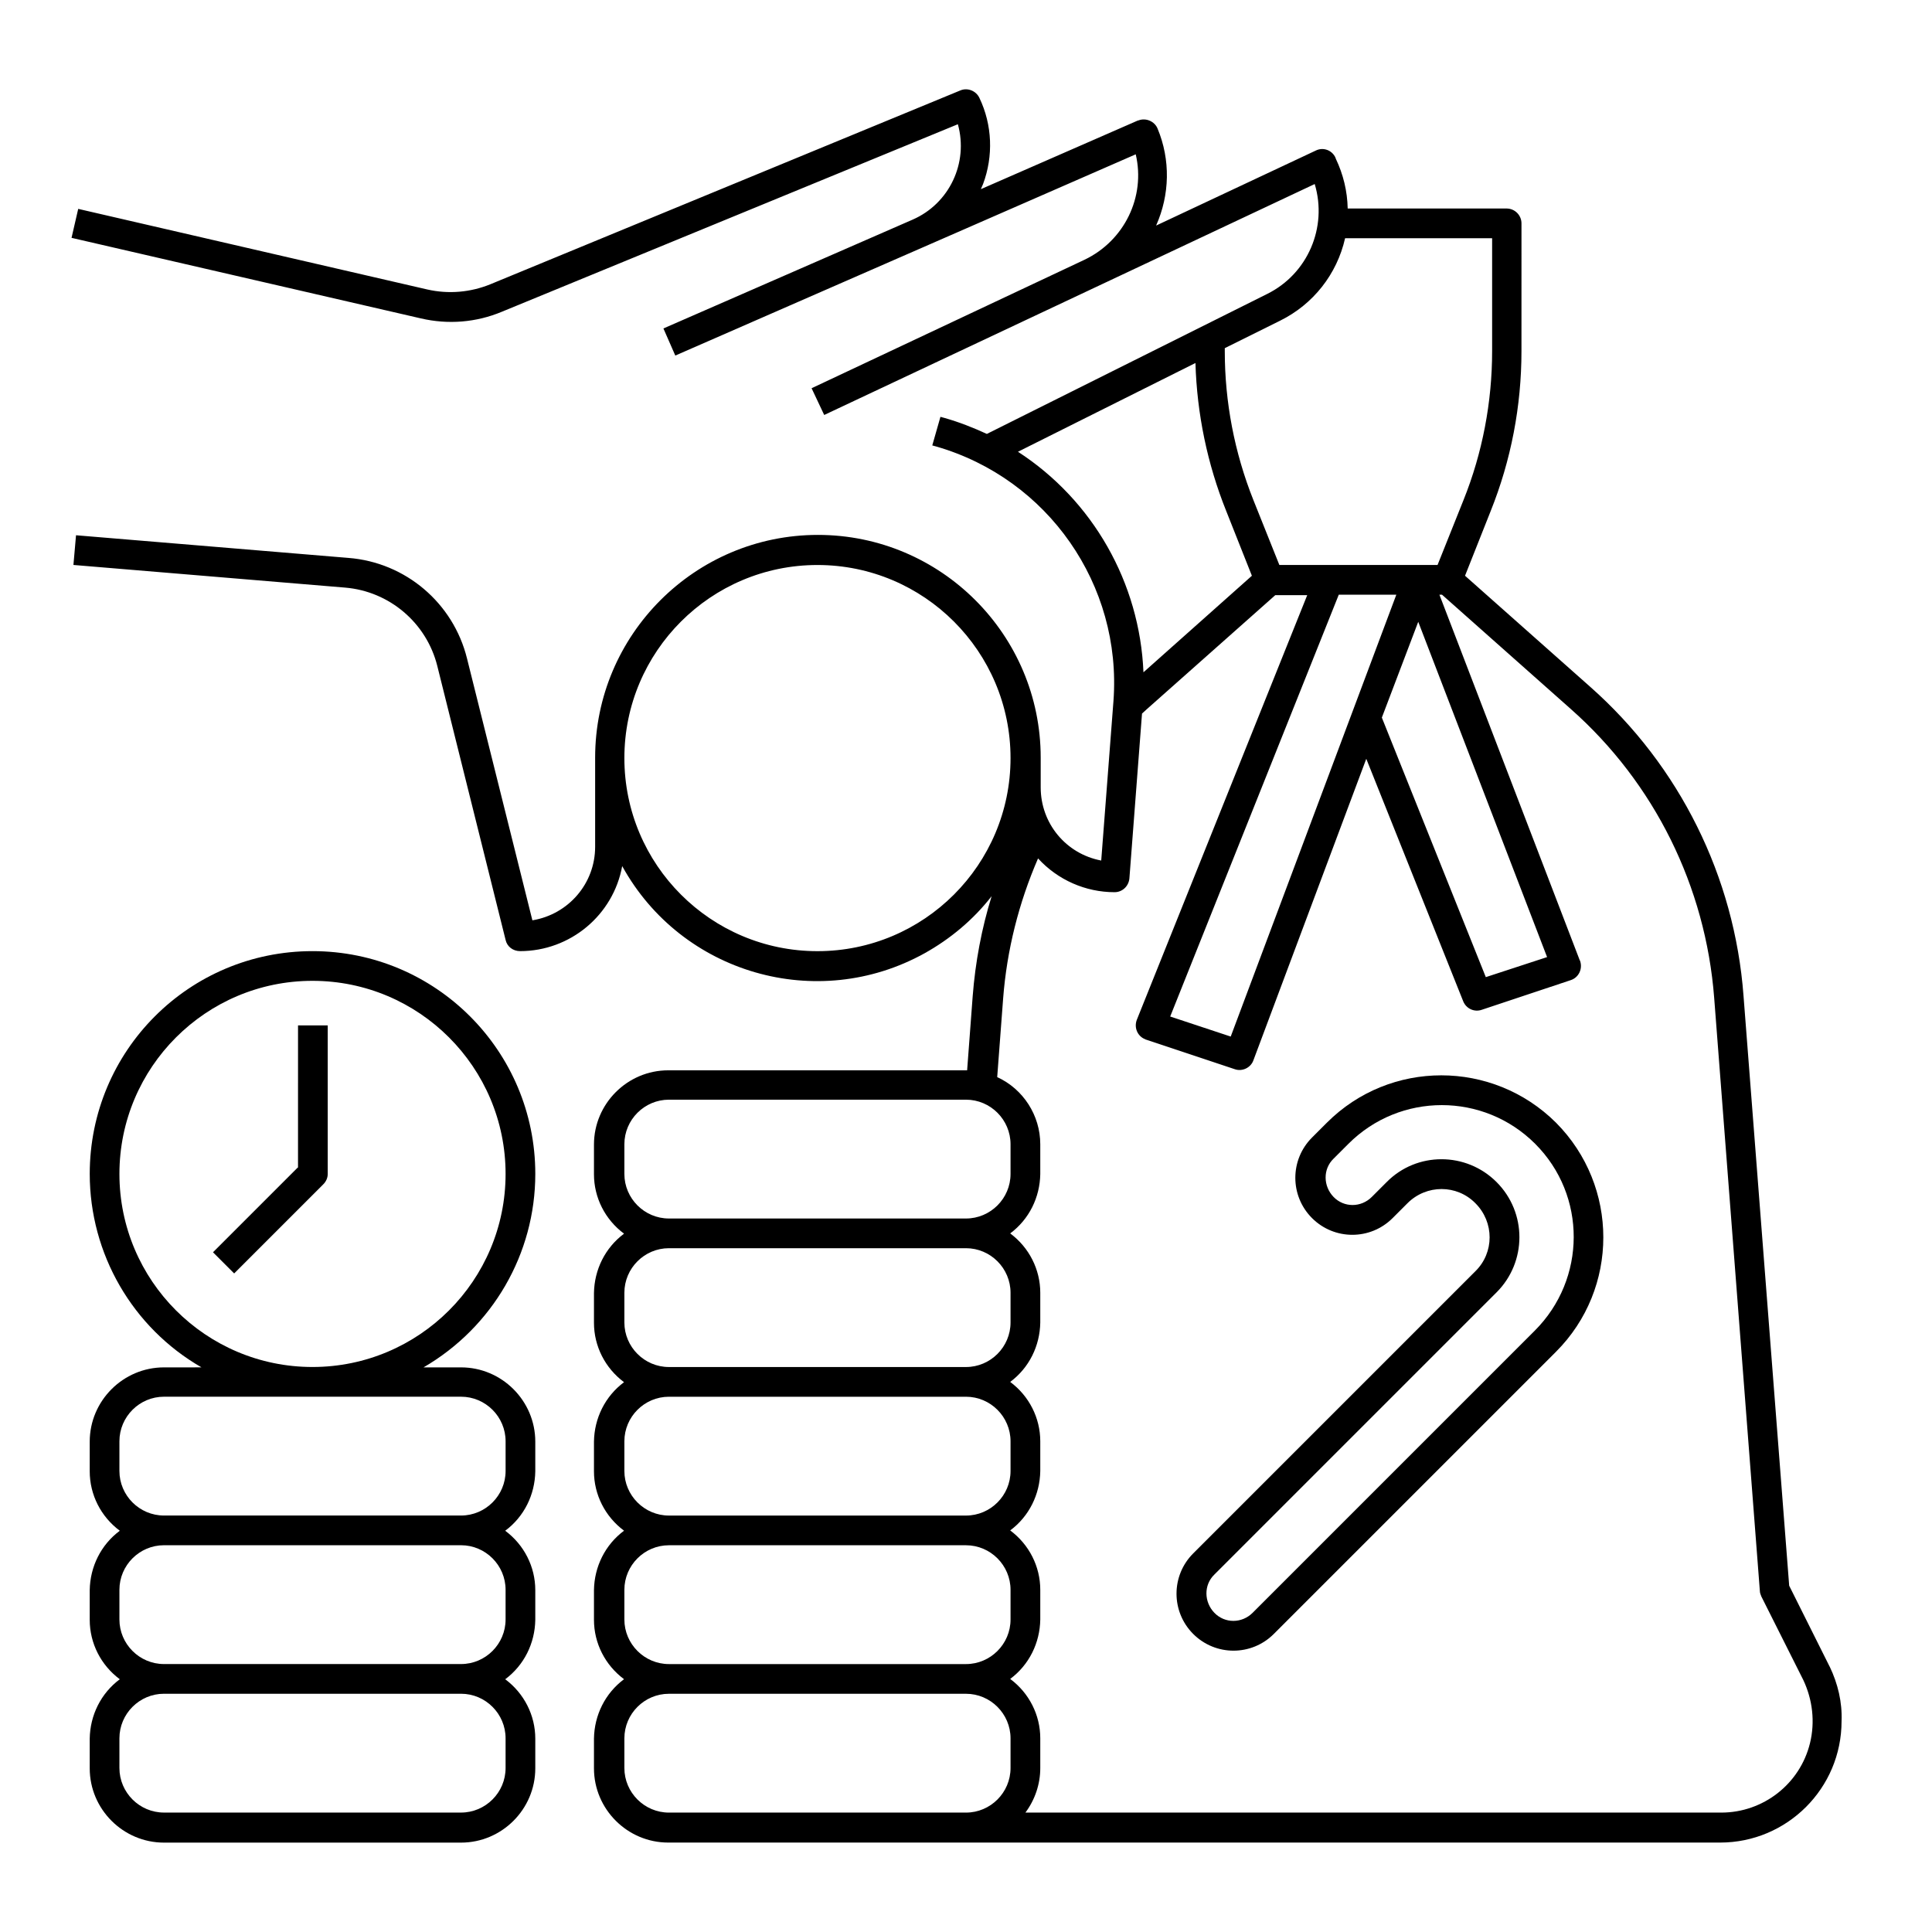
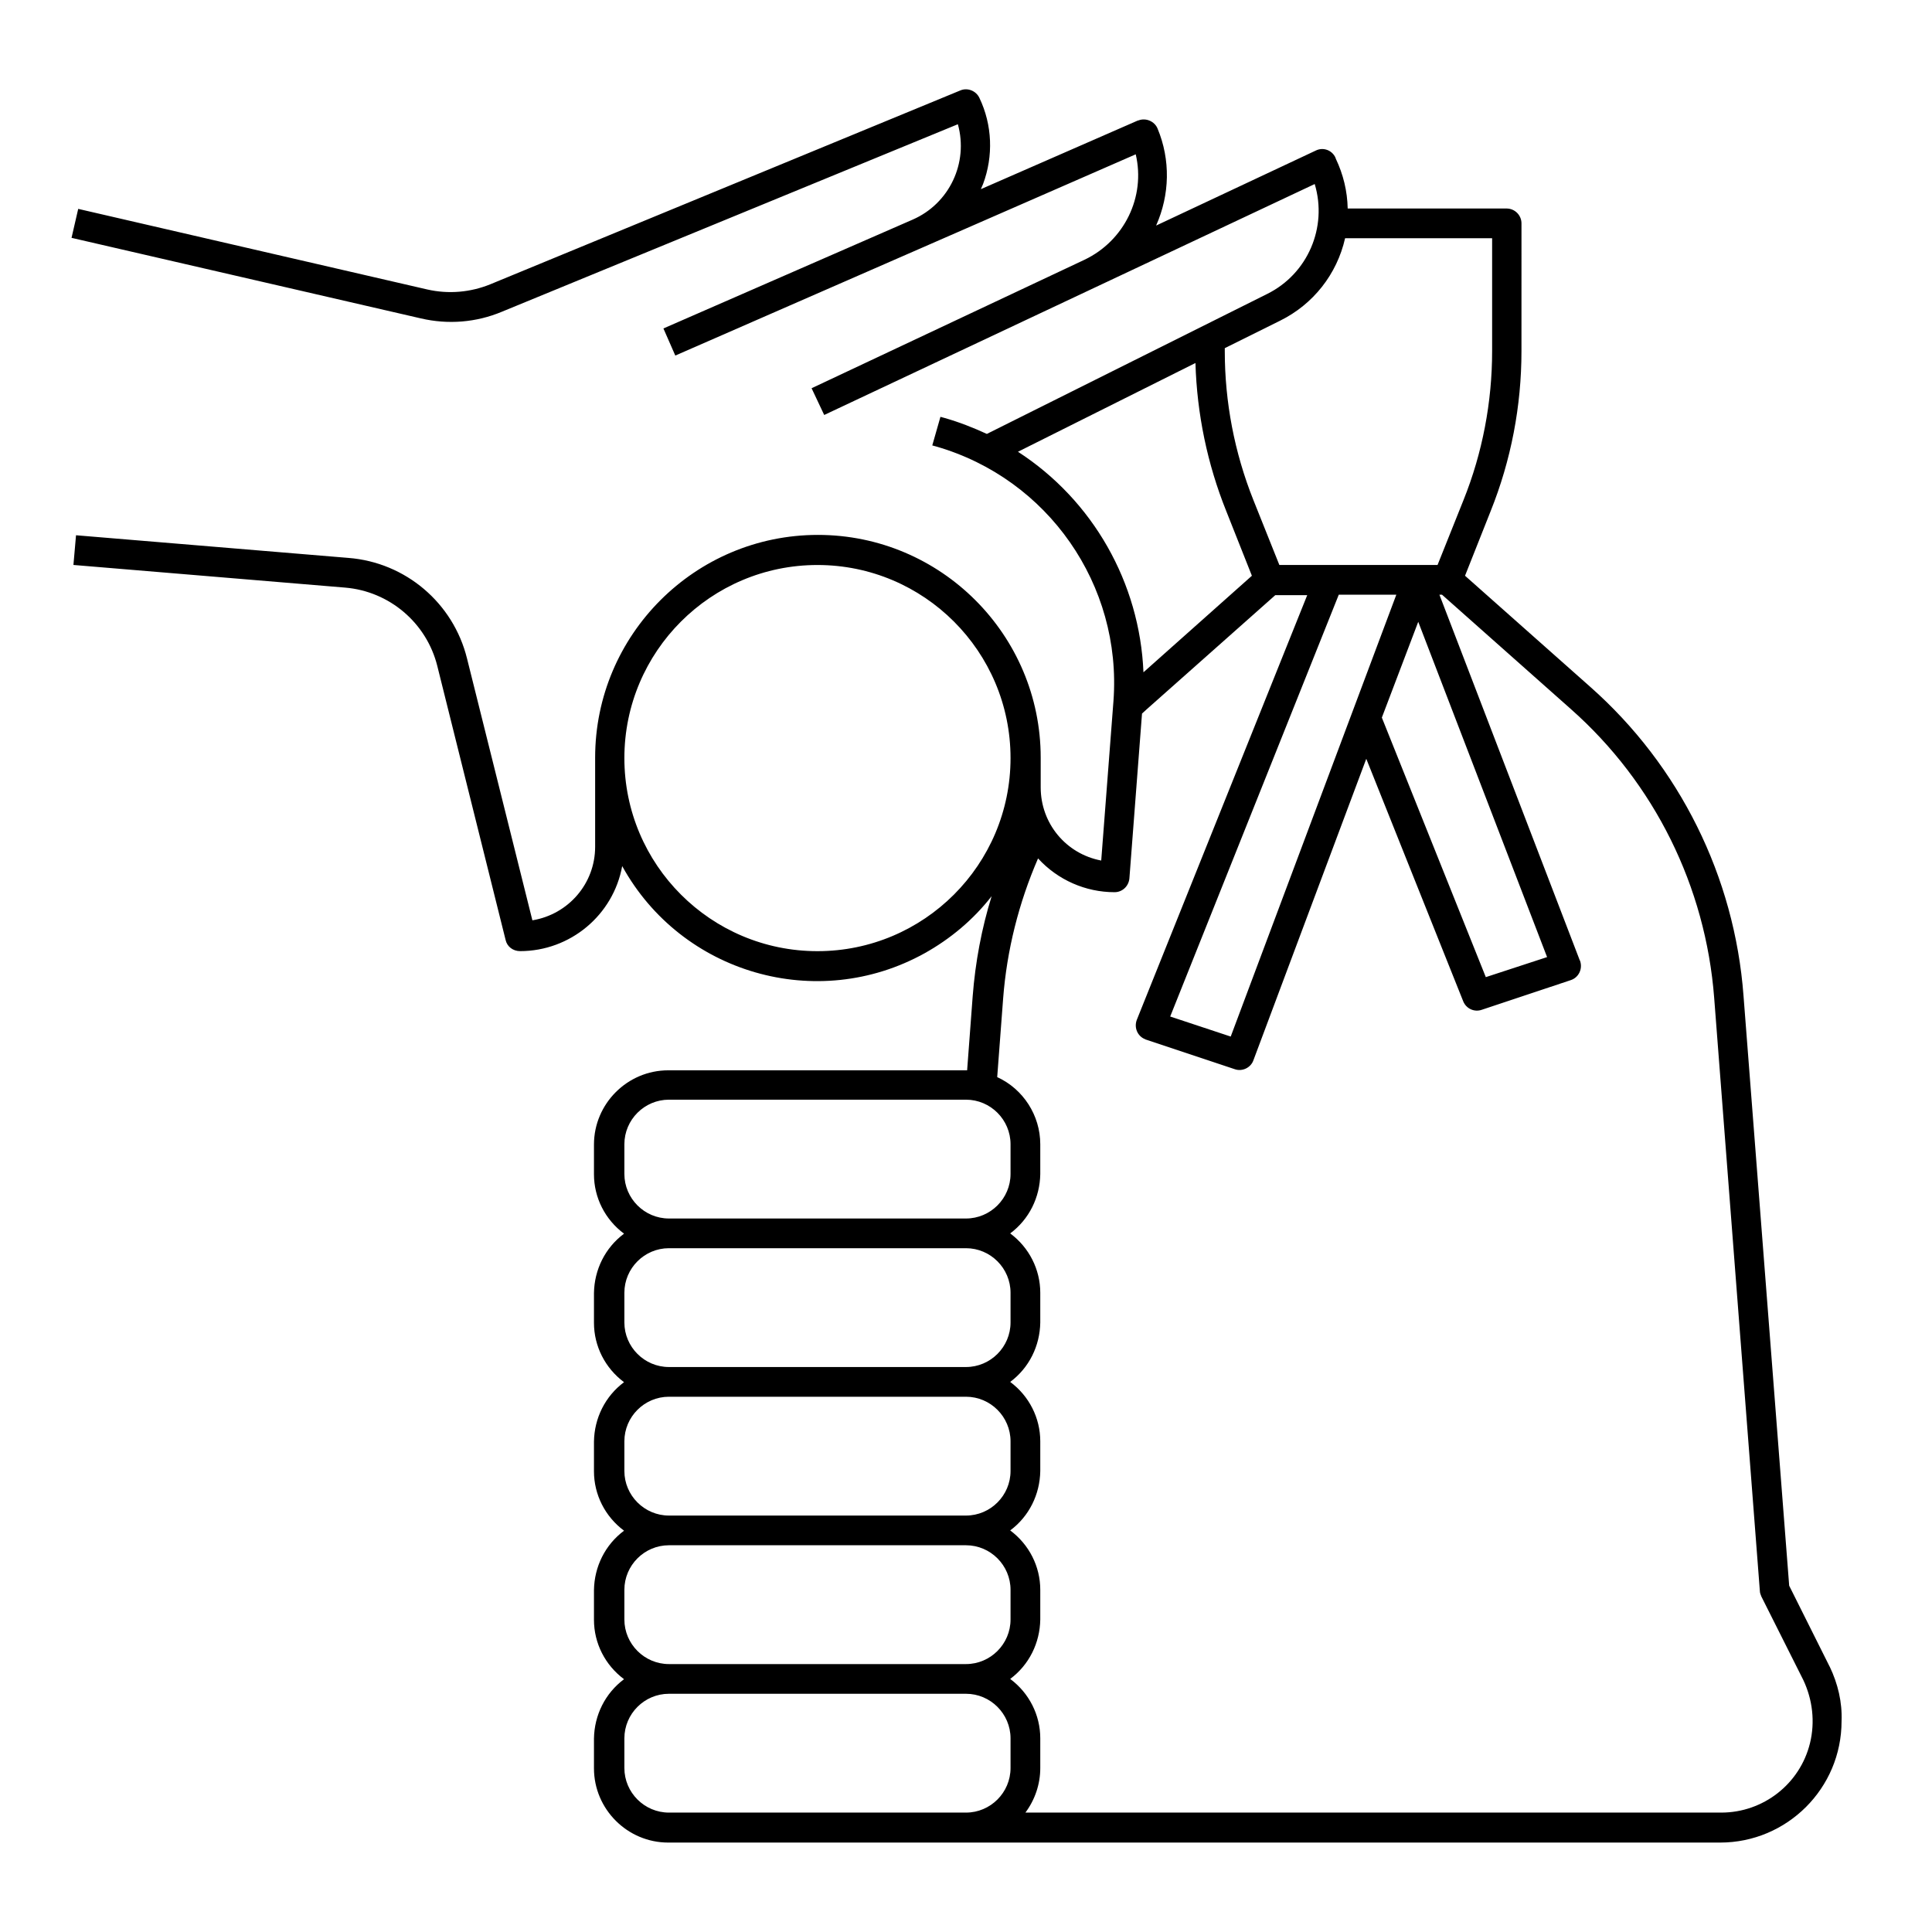
<svg xmlns="http://www.w3.org/2000/svg" fill="#000000" width="800px" height="800px" version="1.1" viewBox="144 144 512 512">
  <g>
    <path d="m628.88 585.68-10.727-21.453-12.105-156.36c-2.363-31.488-16.926-60.91-40.641-81.867l-33.16-29.422 6.789-17.121c5.41-13.48 8.168-27.848 8.168-42.41l0.004-33.852c0-2.164-1.77-3.938-3.938-3.938h-42.117c-0.098-4.625-1.18-9.055-3.148-13.188l-0.098-0.297c-0.887-1.969-3.246-2.856-5.215-1.871l-42.312 19.875c3.641-8.168 3.836-17.418 0.395-25.684-0.789-1.969-3.148-2.953-5.117-2.164h-0.098l-41.625 18.203c0.195-0.492 0.395-0.887 0.59-1.379 2.754-7.379 2.461-15.645-0.984-22.828-0.887-1.871-3.148-2.754-5.019-1.969l-124.57 51.375c-5.312 2.164-11.121 2.656-16.727 1.379l-92.5-21.355-1.77 7.676 92.594 21.352c7.184 1.672 14.66 1.082 21.453-1.77l120.84-49.691c2.856 10.234-2.262 21.059-12.004 25.289l-66.027 28.832 3.148 7.184 122.02-53.332c2.656 11.316-3.051 22.926-13.578 27.945l-72.324 34.047 3.344 7.086 129.99-61.203c3.445 11.512-1.871 23.812-12.594 29.125l-74.293 37.098c-3.641-1.672-7.379-3.148-11.219-4.231l-1.082-0.297-2.164 7.578 1.082 0.297c29.617 8.562 49.199 36.703 46.938 67.402l-3.246 42.312c-9.348-1.77-16.039-9.84-16.039-19.387v-7.871c0-32.57-26.469-59.039-59.039-59.039-32.57 0-59.039 26.469-59.039 59.039v23.617c0 9.742-7.086 17.91-16.629 19.484l-17.32-69.371c-3.641-14.762-16.336-25.484-31.391-26.668l-72.23-6.008-0.688 7.871 72.027 6.004c11.711 0.984 21.551 9.348 24.402 20.762l18.105 72.621c0.395 1.77 1.969 2.953 3.836 2.953 13.285 0 24.699-9.543 27.059-22.535 15.742 28.535 51.66 38.867 80.098 23.125 6.887-3.836 12.988-8.953 17.809-15.152-2.656 8.562-4.328 17.516-5.019 26.469l-1.477 19.68h-0.492-78.719c-10.824 0-19.68 8.855-19.68 19.68v7.871c0 6.199 2.953 12.004 7.969 15.742-5.019 3.738-7.871 9.543-7.969 15.742v7.871c0 6.199 2.953 12.004 7.969 15.742-5.019 3.738-7.871 9.543-7.969 15.742v7.871c0 6.199 2.953 12.004 7.969 15.742-5.019 3.738-7.871 9.543-7.969 15.742v7.871c0 6.199 2.953 12.004 7.969 15.742-5.019 3.738-7.871 9.543-7.969 15.742v7.871c0 10.824 8.855 19.68 19.68 19.68h278.77c17.711 0 32.176-14.367 32.176-32.176 0.203-5.004-0.977-9.922-3.141-14.449zm-114.84-284.08-43.887 117.1-16.039-5.312 44.676-111.79zm5.809 7.184 34.145 88.855-16.238 5.312-27.551-68.781zm-36.605-79.801c8.758-4.328 15.055-12.301 17.219-21.844h38.965v29.914c0 13.48-2.559 26.961-7.578 39.457l-6.887 17.219h-41.918l-6.887-17.219c-5.019-12.594-7.578-25.977-7.578-39.457v-0.789zm-69.473 34.734 47.035-23.52c0.395 13.48 3.148 26.766 8.168 39.262l6.789 17.121-28.734 25.586c-0.98-23.715-13.379-45.559-33.258-58.449zm-53.137 132.35c-28.242 0-51.168-22.926-51.168-51.168 0-28.242 22.926-51.168 51.168-51.168 28.242 0 51.168 22.926 51.168 51.168 0 28.242-22.926 51.168-51.168 51.168zm-51.168 59.039v-7.871c0-6.496 5.312-11.809 11.809-11.809h78.719c6.496 0 11.809 5.312 11.809 11.809v7.871c0 6.496-5.312 11.809-11.809 11.809h-78.719c-6.492 0-11.809-5.312-11.809-11.809zm0 39.359v-7.871c0-6.496 5.312-11.809 11.809-11.809h78.719c6.496 0 11.809 5.312 11.809 11.809v7.871c0 6.496-5.312 11.809-11.809 11.809h-78.719c-6.492 0-11.809-5.312-11.809-11.809zm0 39.363v-7.871c0-6.496 5.312-11.809 11.809-11.809h78.719c6.496 0 11.809 5.312 11.809 11.809v7.871c0 6.496-5.312 11.809-11.809 11.809h-78.719c-6.492 0-11.809-5.316-11.809-11.809zm0 39.359v-7.871c0-6.496 5.312-11.809 11.809-11.809h78.719c6.496 0 11.809 5.312 11.809 11.809v7.871c0 6.496-5.312 11.809-11.809 11.809h-78.719c-6.492 0-11.809-5.316-11.809-11.809zm11.809 51.168c-6.496 0-11.809-5.312-11.809-11.809v-7.871c0-6.496 5.312-11.809 11.809-11.809h78.719c6.496 0 11.809 5.312 11.809 11.809v7.871c0 6.496-5.312 11.809-11.809 11.809zm302.39-18.402c-2.656 10.824-12.398 18.402-23.52 18.402h-184.4c2.559-3.445 3.938-7.578 3.938-11.809v-7.871c0-6.199-2.953-12.004-7.969-15.742 5.019-3.738 7.871-9.543 7.969-15.742v-7.871c0-6.199-2.953-12.004-7.969-15.742 5.019-3.738 7.871-9.543 7.969-15.742v-7.871c0-6.199-2.953-12.004-7.969-15.742 5.019-3.738 7.871-9.543 7.969-15.742v-7.871c0-6.199-2.953-12.004-7.969-15.742 5.019-3.738 7.871-9.543 7.969-15.742v-7.871c0-7.676-4.527-14.66-11.414-17.809l1.574-20.859c0.984-12.793 4.133-25.289 9.25-37.098 5.215 5.707 12.594 8.953 20.27 8.953 2.066 0 3.738-1.574 3.938-3.641l3.344-43.691c0.395-0.395 0.789-0.688 1.18-1.082l34.145-30.309h8.461l-45.164 112.55c-0.789 2.066 0.195 4.328 2.164 5.117 0.098 0 0.098 0.098 0.195 0.098l23.617 7.871c1.969 0.688 4.231-0.395 4.922-2.363l29.914-79.902 25.684 64.254c0.789 1.969 2.953 2.953 4.922 2.262l23.617-7.871c2.066-0.688 3.148-2.953 2.461-5.019 0-0.098 0-0.098-0.098-0.195l-37.203-96.918h0.688l34.145 30.309c22.141 19.582 35.719 47.035 37.984 76.555l12.102 157.14c0 0.492 0.195 0.984 0.395 1.477l11.121 22.141c2.461 5.215 3.148 11.117 1.773 16.727z" />
-     <path d="m285.86 455.1c0-32.57-26.371-59.039-59.039-59.039-32.668 0-59.039 26.371-59.039 59.039 0 21.156 11.316 40.738 29.617 51.266l-9.941 0.004c-10.824 0-19.68 8.855-19.68 19.68v7.871c0 6.199 2.953 12.004 7.969 15.742-5.019 3.738-7.871 9.543-7.969 15.742v7.871c0 6.199 2.953 12.004 7.969 15.742-5.019 3.738-7.871 9.543-7.969 15.742v7.871c0 10.824 8.855 19.68 19.68 19.68h78.719c10.824 0 19.68-8.855 19.68-19.68v-7.871c0-6.199-2.953-12.004-7.969-15.742 5.019-3.738 7.871-9.543 7.969-15.742v-7.871c0-6.199-2.953-12.004-7.969-15.742 5.019-3.738 7.871-9.543 7.969-15.742v-7.871c0-10.824-8.855-19.68-19.68-19.68h-9.938c18.305-10.629 29.621-30.113 29.621-51.27zm-7.875 149.57v7.871c0 6.496-5.312 11.809-11.809 11.809h-78.719c-6.496 0-11.809-5.312-11.809-11.809v-7.871c0-6.496 5.312-11.809 11.809-11.809h78.719c6.496 0 11.809 5.312 11.809 11.809zm0-39.359v7.871c0 6.496-5.312 11.809-11.809 11.809h-78.719c-6.496 0-11.809-5.312-11.809-11.809v-7.871c0-6.496 5.312-11.809 11.809-11.809h78.719c6.496 0 11.809 5.312 11.809 11.809zm-11.805-51.168c6.496 0 11.809 5.312 11.809 11.809v7.871c0 6.496-5.312 11.809-11.809 11.809h-78.723c-6.496 0-11.809-5.312-11.809-11.809v-7.871c0-6.496 5.312-11.809 11.809-11.809zm-39.363-7.875c-28.242 0-51.168-22.926-51.168-51.168 0-28.242 22.926-51.168 51.168-51.168s51.168 22.926 51.168 51.168c0 28.242-22.926 51.168-51.168 51.168z" />
-     <path d="m222.88 453.43-22.434 22.434 5.609 5.609 23.617-23.617c0.789-0.789 1.18-1.77 1.18-2.754v-39.359h-7.871l-0.004 37.688z" />
-     <path d="m495.64 441.52-3.938 3.938c-5.902 5.902-5.902 15.449 0 21.352 5.902 5.902 15.449 5.902 21.352 0l3.938-3.938c5.019-5.019 13.086-5.019 18.008 0 5.019 5.019 5.019 13.086 0 18.008l-74.785 74.785c-5.902 5.902-5.902 15.449 0 21.352 5.902 5.902 15.449 5.902 21.352 0l74.785-74.785c16.727-16.727 16.727-43.887 0-60.715-16.824-16.723-43.984-16.723-60.711 0.004zm55.102 55.105-74.785 74.785c-2.856 2.856-7.379 2.856-10.137 0-2.754-2.856-2.856-7.379 0-10.137l74.785-74.785c8.07-8.07 8.07-21.156 0-29.227s-21.156-8.07-29.125 0l-3.938 3.938c-2.856 2.856-7.379 2.856-10.137 0-2.754-2.856-2.856-7.379 0-10.137l3.938-3.938c13.676-13.676 35.816-13.676 49.496 0 13.68 13.68 13.582 35.82-0.098 49.5z" />
  </g>
</svg>